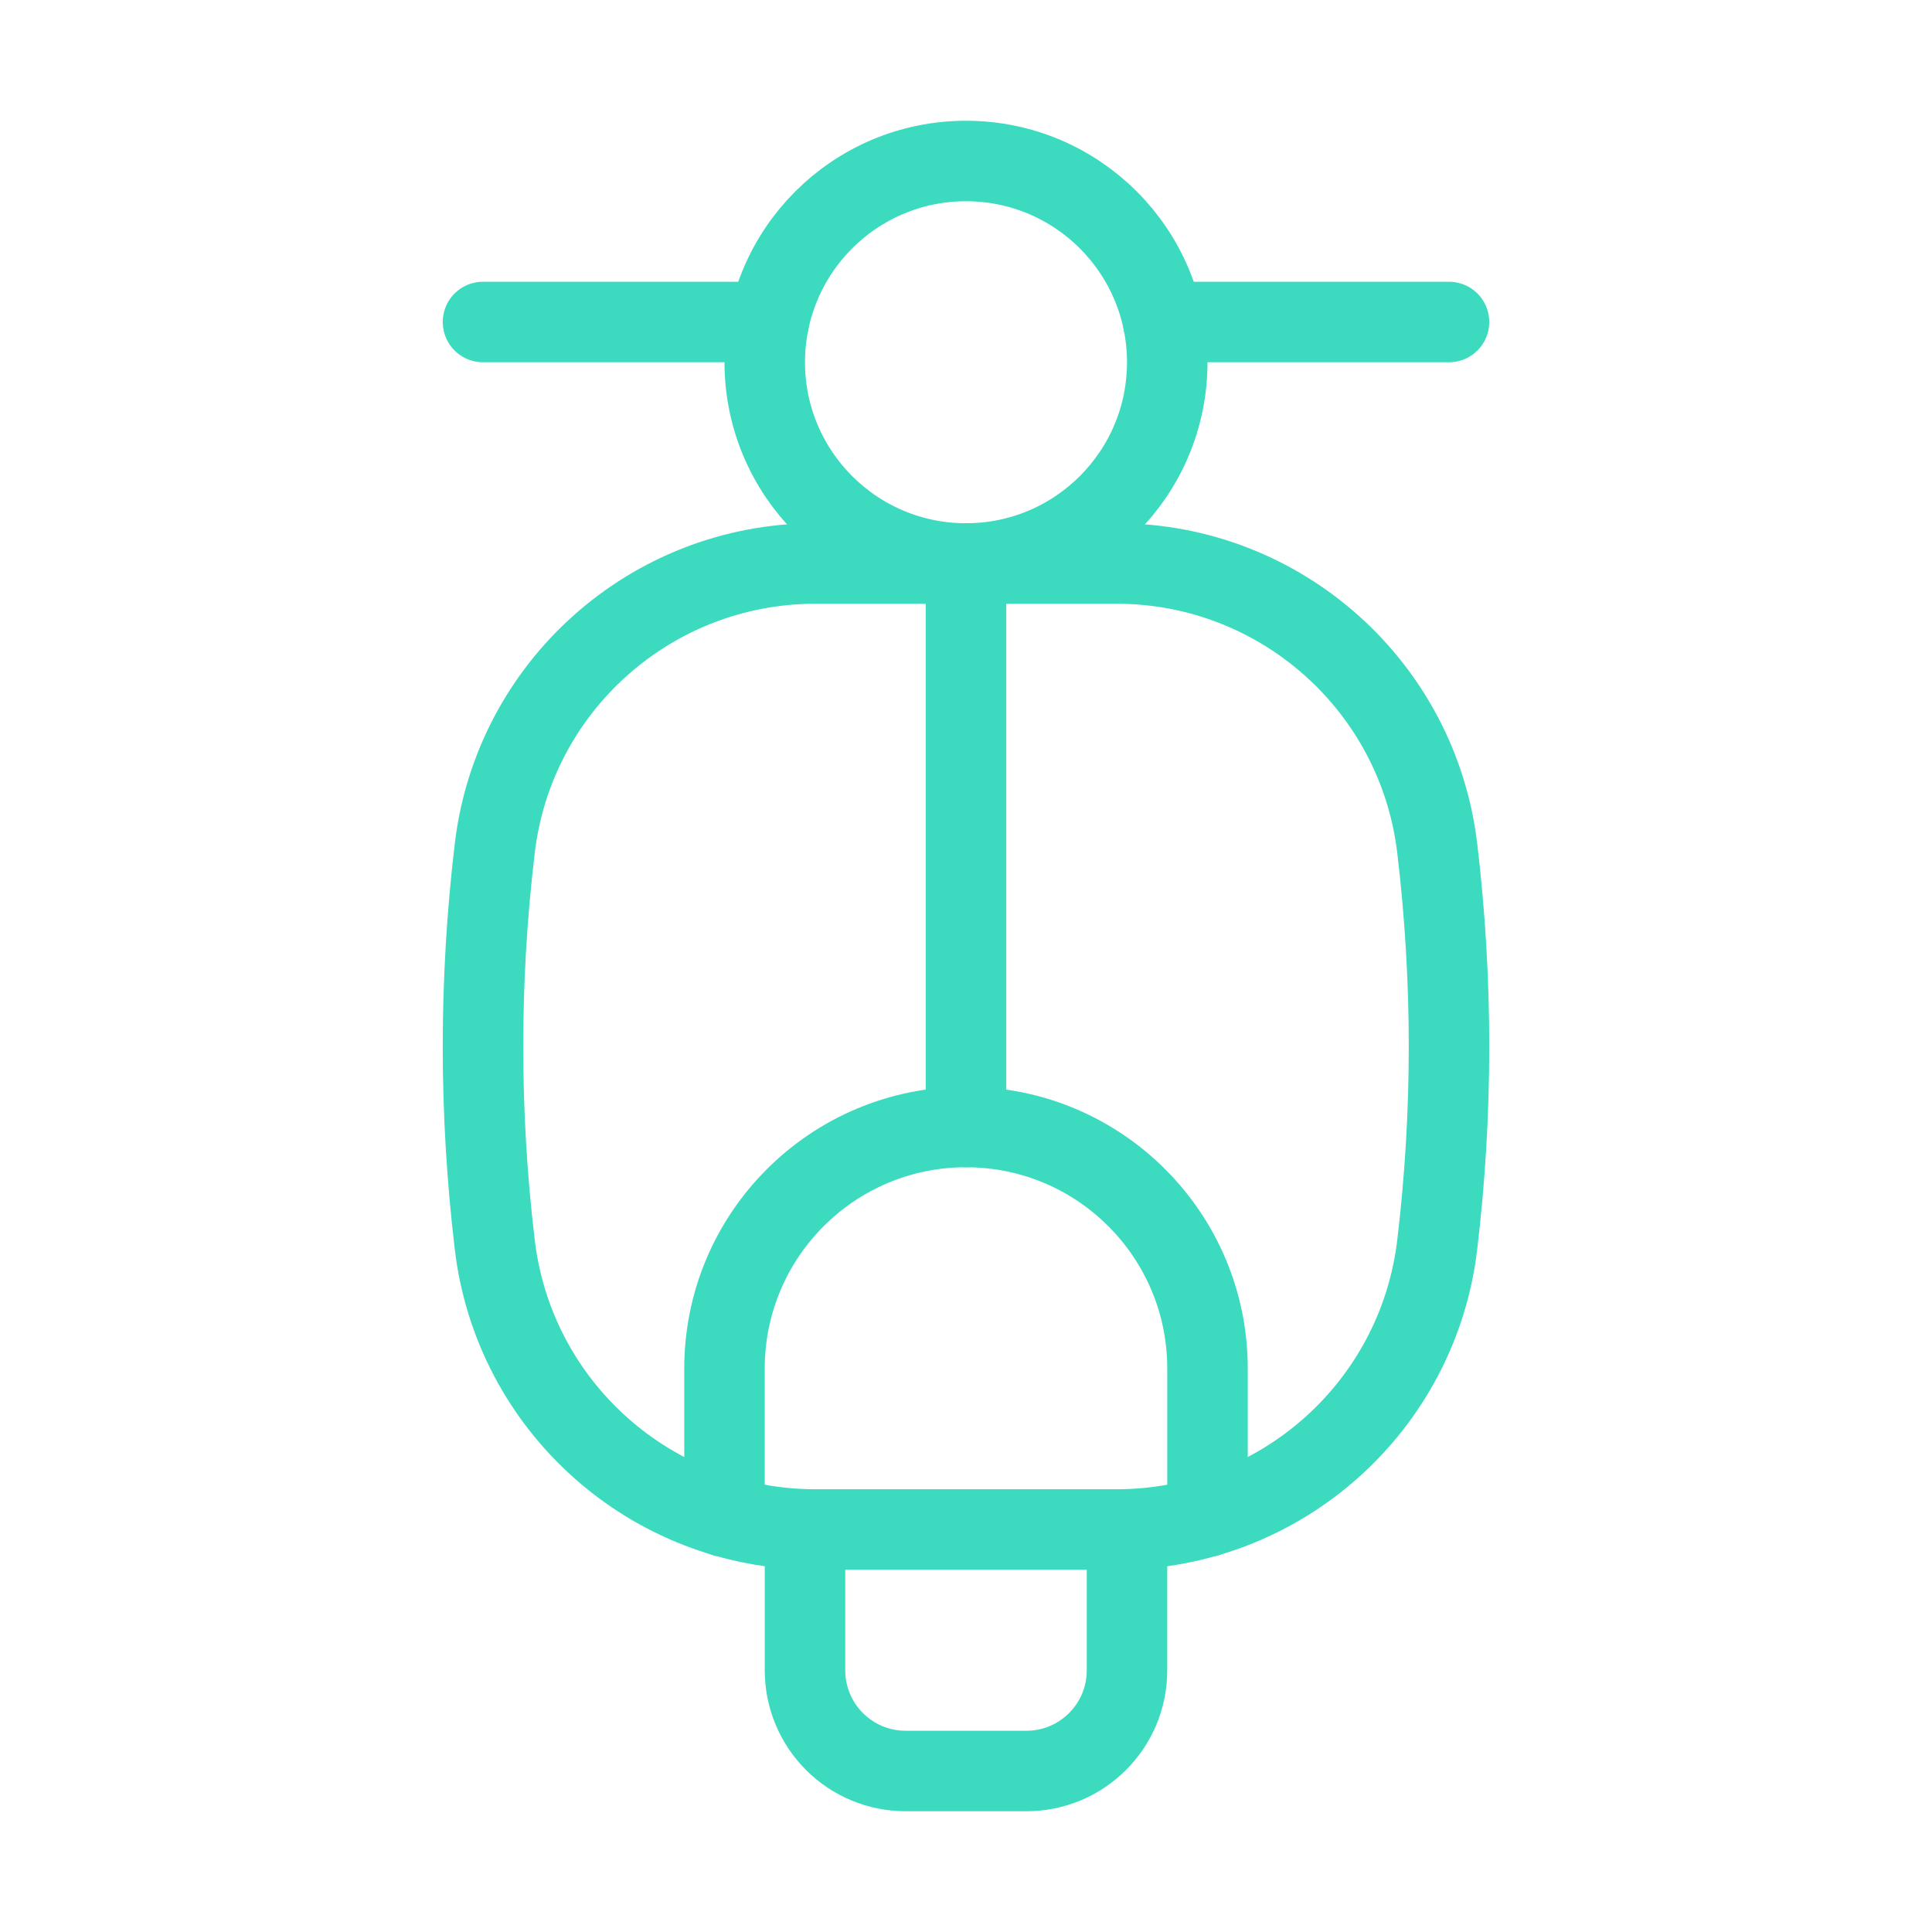
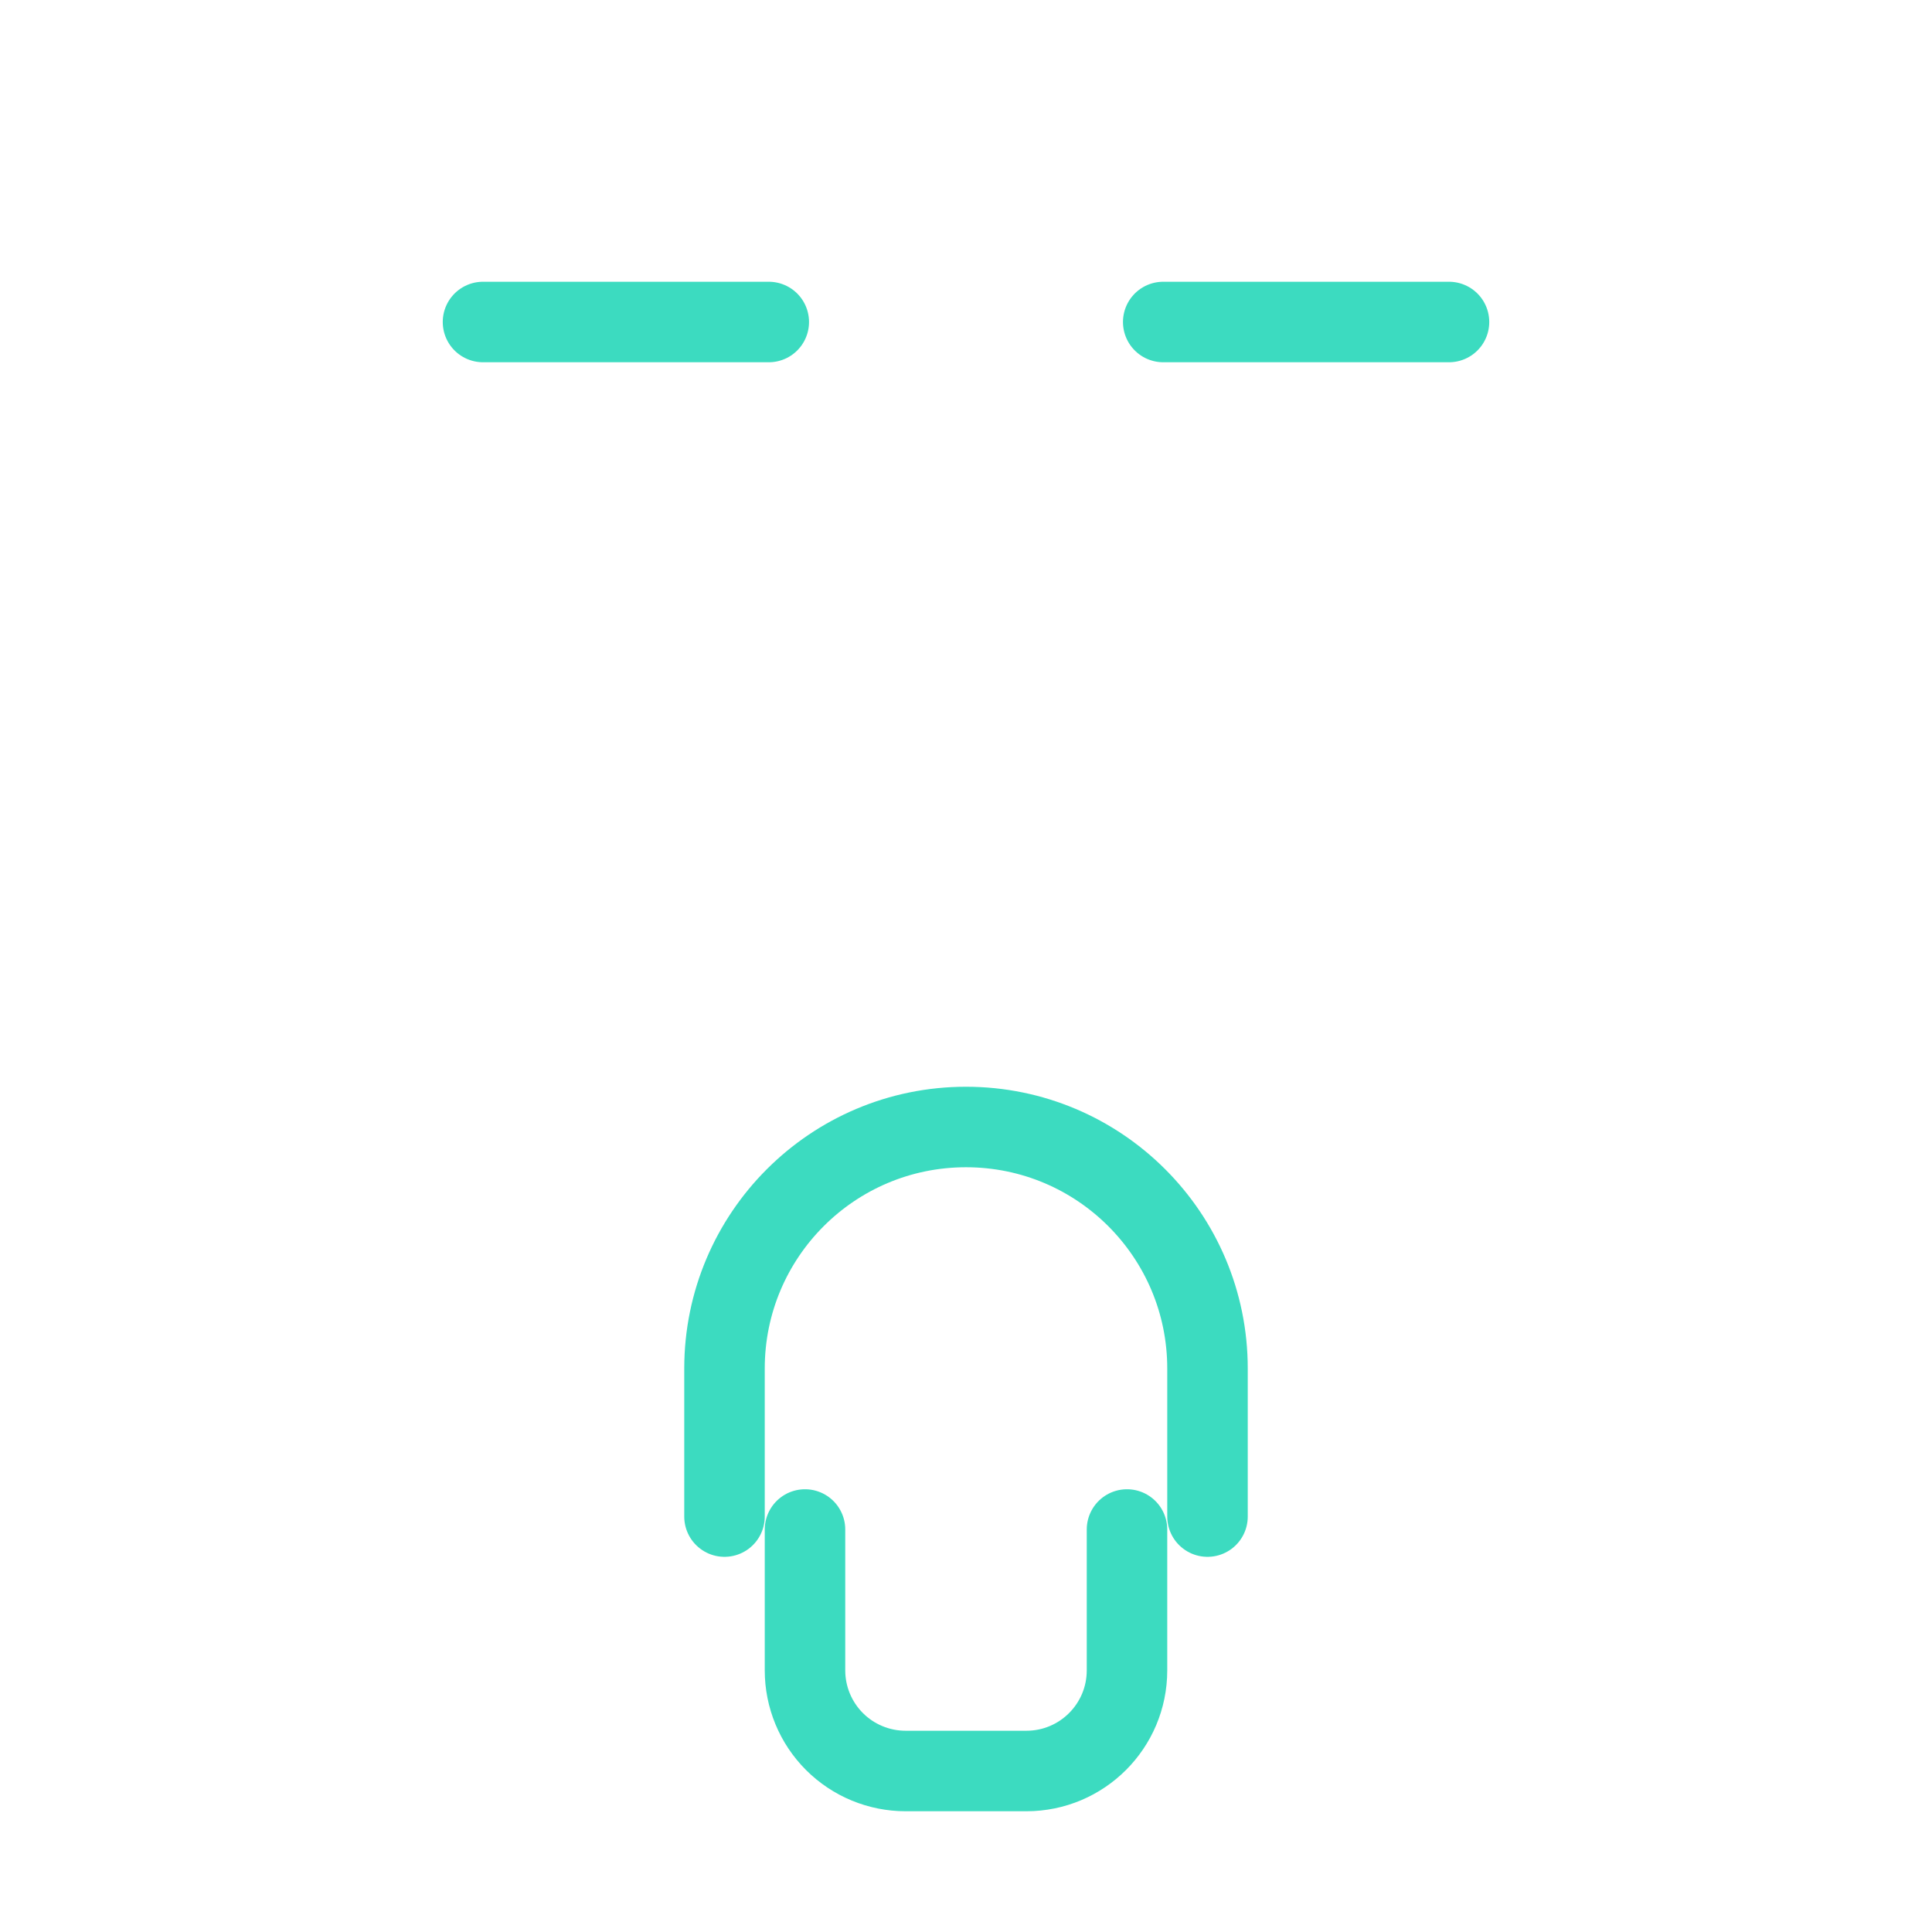
<svg xmlns="http://www.w3.org/2000/svg" width="48" height="48" viewBox="0 0 48 48" fill="none">
  <path d="M28 38V41.5C28 42.881 26.881 44 25.5 44H22.5C21.837 44 21.201 43.737 20.732 43.268C20.263 42.799 20 42.163 20 41.5V38" stroke="#3CDBC0" stroke-width="2" stroke-linecap="round" stroke-linejoin="round" />
-   <path fill-rule="evenodd" clip-rule="evenodd" d="M20.239 14H27.761C31.825 14.01 35.24 17.058 35.71 21.095C36.097 24.354 36.097 27.646 35.71 30.904C35.241 34.942 31.825 37.99 27.761 38C25.366 38 22.634 38 20.239 38C16.174 37.99 12.759 34.942 12.29 30.904C11.903 27.646 11.903 24.354 12.29 21.095C12.759 17.058 16.174 14.01 20.239 14Z" stroke="#3CDBC0" stroke-width="2" stroke-linecap="round" stroke-linejoin="round" />
  <path d="M18 37.679V34C18 30.686 20.686 28 24 28V28C27.314 28 30 30.686 30 34V37.679" stroke="#3CDBC0" stroke-width="2" stroke-linecap="round" stroke-linejoin="round" />
  <path d="M36 8H28.9" stroke="#3CDBC0" stroke-width="2" stroke-linecap="round" stroke-linejoin="round" />
  <path d="M19.1 8H12" stroke="#3CDBC0" stroke-width="2" stroke-linecap="round" stroke-linejoin="round" />
-   <path d="M24 28V14" stroke="#3CDBC0" stroke-width="2" stroke-linecap="round" stroke-linejoin="round" />
-   <circle cx="24" cy="9" r="5" stroke="#3CDBC0" stroke-width="2" stroke-linecap="round" stroke-linejoin="round" />
</svg>